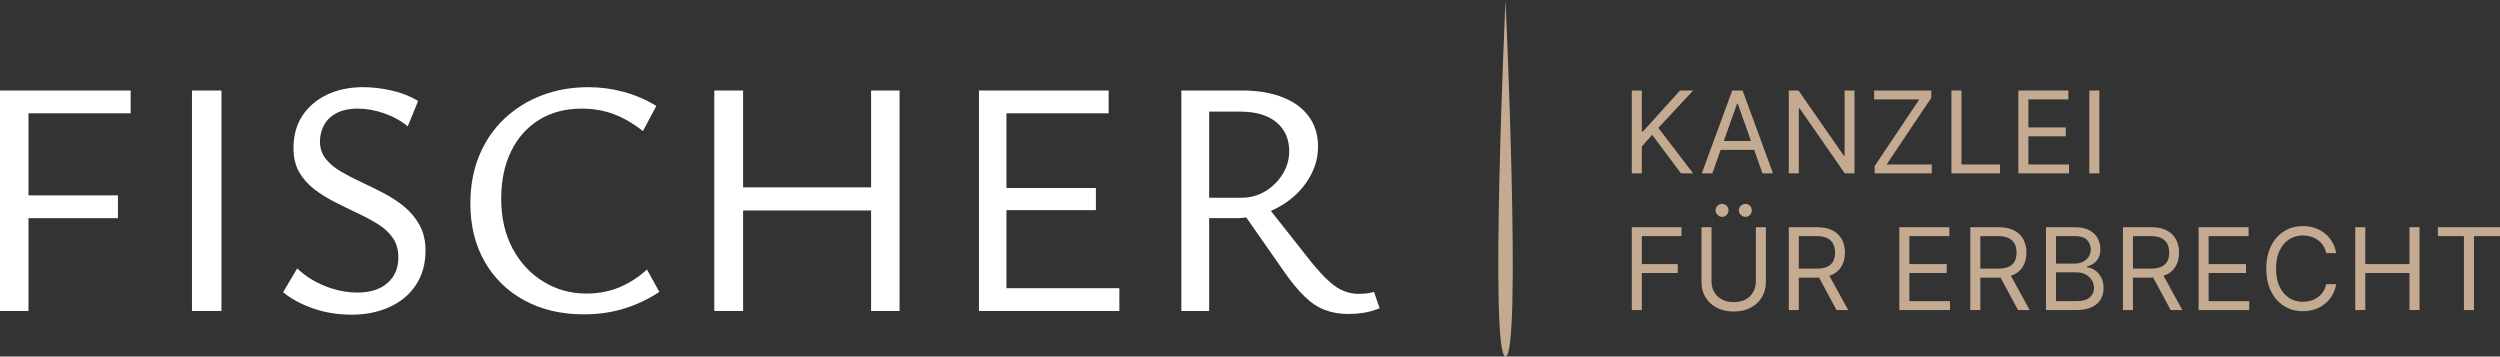
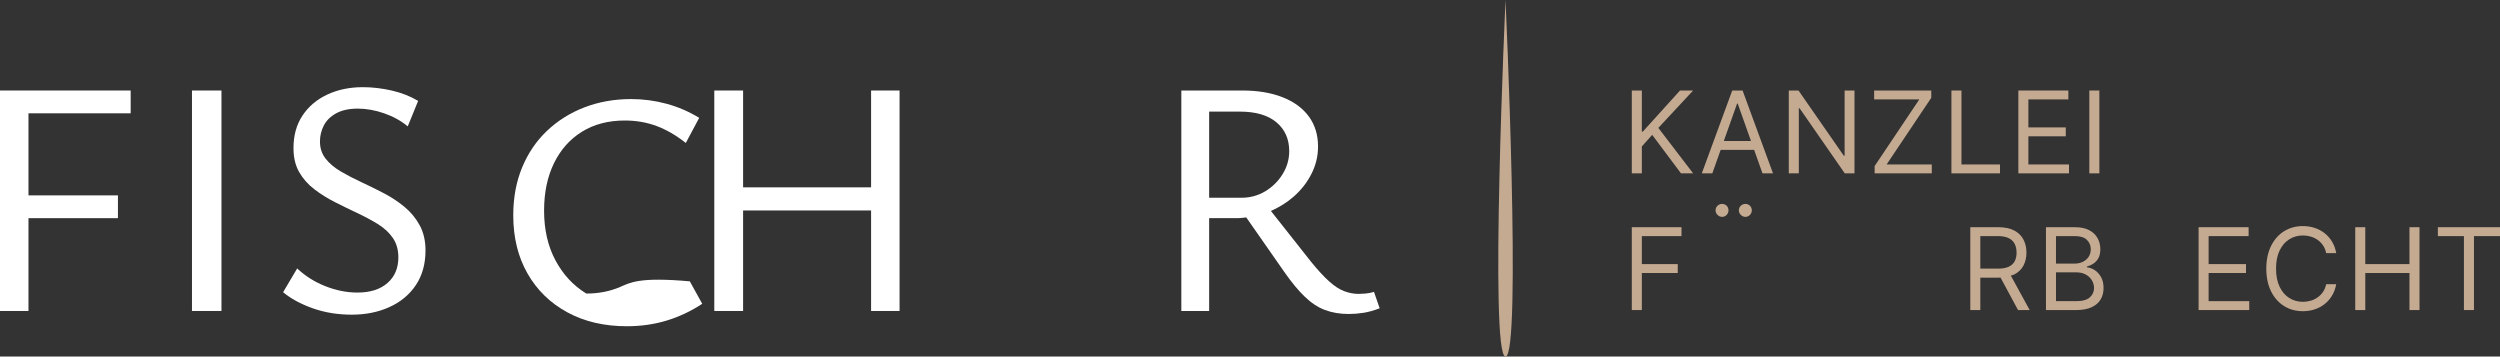
<svg xmlns="http://www.w3.org/2000/svg" version="1.1" id="Ebene_1" x="0px" y="0px" viewBox="0 0 548.267 78.19" style="enable-background:new 0 0 548.267 78.19;" xml:space="preserve">
  <rect x="0" y="0" width="548.267" height="78.19" fill="#333333" stroke="none" />
  <style type="text/css">
	.st0{fill:#FFFFFF;}
	.st1{fill:#C5AA92;}
</style>
  <g>
    <polygon class="st0" points="0,68.199 6.246,68.199 6.246,47.845 25.864,47.845 25.864,42.848 6.246,42.848 6.246,24.848    28.655,24.848 28.655,19.85 0,19.85  " />
    <rect x="42.102" y="19.85" class="st0" width="6.465" height="48.349" />
    <path class="st0" d="M88.686,45.348c-1.374-1.127-2.877-2.12-4.521-2.978c-1.64-0.854-3.283-1.665-4.922-2.425   c-1.64-0.757-3.146-1.543-4.517-2.35c-1.374-0.807-2.476-1.736-3.308-2.791c-0.832-1.055-1.249-2.314-1.249-3.785   c0-1.223,0.28-2.386,0.843-3.491c0.563-1.101,1.471-1.995,2.72-2.68c1.249-0.685,2.831-1.03,4.739-1.03   c1.862,0,3.785,0.344,5.769,1.03c1.984,0.685,3.71,1.64,5.181,2.867l2.278-5.586c-1.719-1.03-3.652-1.787-5.805-2.278   c-2.156-0.488-4.262-0.735-6.322-0.735c-2.888,0-5.486,0.542-7.789,1.618c-2.3,1.076-4.112,2.608-5.435,4.592   s-1.984,4.37-1.984,7.165c0,2.056,0.416,3.807,1.249,5.252c0.832,1.446,1.934,2.694,3.308,3.749   c1.371,1.051,2.877,1.995,4.517,2.827c1.643,0.832,3.272,1.629,4.887,2.389c1.618,0.757,3.125,1.568,4.521,2.422   c1.396,0.857,2.497,1.876,3.304,3.05c0.811,1.177,1.213,2.598,1.213,4.262c0,2.354-0.796,4.226-2.386,5.622   c-1.593,1.396-3.785,2.095-6.576,2.095c-2.354,0-4.704-0.466-7.054-1.399c-2.354-0.929-4.409-2.228-6.175-3.893l-3.085,5.217   c1.715,1.421,3.882,2.598,6.505,3.527c2.619,0.929,5.471,1.396,8.557,1.396c3.039,0,5.78-0.549,8.23-1.654   c2.45-1.101,4.384-2.705,5.805-4.811c1.421-2.106,2.131-4.653,2.131-7.642c0-2.106-0.431-3.943-1.284-5.511   C91.172,47.82,90.056,46.475,88.686,45.348z" />
-     <path class="st0" d="M135.965,62.946c-2.228,0.954-4.689,1.432-7.384,1.432c-3.43,0-6.566-0.868-9.404-2.608   c-2.841-1.736-5.098-4.162-6.763-7.276c-1.665-3.107-2.497-6.745-2.497-10.91c0-3.968,0.721-7.43,2.167-10.397   c1.446-2.963,3.491-5.263,6.135-6.906c2.648-1.64,5.78-2.461,9.407-2.461c2.497,0,4.822,0.405,6.978,1.213   c2.156,0.807,4.287,2.045,6.393,3.71l2.938-5.511c-2.253-1.371-4.639-2.4-7.165-3.085c-2.522-0.685-5.105-1.03-7.75-1.03   c-3.674,0-7.079,0.603-10.214,1.801c-3.136,1.202-5.877,2.917-8.23,5.145c-2.35,2.228-4.176,4.912-5.471,8.044   c-1.299,3.136-1.948,6.641-1.948,10.509c0,4.851,1.04,9.099,3.121,12.747c2.081,3.649,4.998,6.49,8.743,8.525   c3.749,2.034,8.094,3.05,13.045,3.05c3.085,0,5.999-0.416,8.743-1.249c2.741-0.832,5.339-2.059,7.789-3.674l-2.72-4.926   C140.167,60.704,138.193,61.988,135.965,62.946z" />
+     <path class="st0" d="M135.965,62.946c-2.228,0.954-4.689,1.432-7.384,1.432c-2.841-1.736-5.098-4.162-6.763-7.276c-1.665-3.107-2.497-6.745-2.497-10.91c0-3.968,0.721-7.43,2.167-10.397   c1.446-2.963,3.491-5.263,6.135-6.906c2.648-1.64,5.78-2.461,9.407-2.461c2.497,0,4.822,0.405,6.978,1.213   c2.156,0.807,4.287,2.045,6.393,3.71l2.938-5.511c-2.253-1.371-4.639-2.4-7.165-3.085c-2.522-0.685-5.105-1.03-7.75-1.03   c-3.674,0-7.079,0.603-10.214,1.801c-3.136,1.202-5.877,2.917-8.23,5.145c-2.35,2.228-4.176,4.912-5.471,8.044   c-1.299,3.136-1.948,6.641-1.948,10.509c0,4.851,1.04,9.099,3.121,12.747c2.081,3.649,4.998,6.49,8.743,8.525   c3.749,2.034,8.094,3.05,13.045,3.05c3.085,0,5.999-0.416,8.743-1.249c2.741-0.832,5.339-2.059,7.789-3.674l-2.72-4.926   C140.167,60.704,138.193,61.988,135.965,62.946z" />
    <polygon class="st0" points="191.037,41.086 162.967,41.086 162.967,19.85 156.649,19.85 156.649,68.199 162.967,68.199    162.967,46.156 191.037,46.156 191.037,68.199 197.28,68.199 197.28,19.85 191.037,19.85  " />
-     <polygon class="st0" points="220.719,46.084 240.337,46.084 240.337,41.233 220.719,41.233 220.719,24.848 243.132,24.848    243.132,19.85 214.695,19.85 214.695,68.199 245.482,68.199 245.482,63.201 220.719,63.201  " />
    <path class="st0" d="M301.325,64.012c-0.639,0.194-1.263,0.319-1.873,0.366c-0.614,0.05-1.116,0.075-1.507,0.075   c-1.03,0-2.07-0.197-3.125-0.588c-1.051-0.391-2.156-1.105-3.304-2.131c-1.152-1.03-2.486-2.476-4.004-4.338l-8.792-11.13   c1.841-0.826,3.525-1.856,5.007-3.16c1.64-1.442,2.938-3.111,3.893-4.998c0.958-1.884,1.435-3.878,1.435-5.988   c0-2.544-0.674-4.739-2.02-6.576c-1.349-1.837-3.272-3.243-5.769-4.223c-2.497-0.979-5.439-1.471-8.819-1.471h-13.372v48.349h6.099   V47.845h6.318c0.624,0,1.213-0.11,1.817-0.17l8.322,11.927c1.568,2.253,3.06,4.065,4.485,5.435   c1.417,1.374,2.899,2.354,4.445,2.942c1.543,0.585,3.294,0.879,5.252,0.879c1.03,0,2.095-0.086,3.197-0.255   c1.101-0.172,2.289-0.502,3.563-0.994L301.325,64.012z M265.175,43.364V24.478h6.759c3.477,0,6.146,0.786,8.008,2.354   c1.862,1.568,2.791,3.674,2.791,6.318c0,1.812-0.488,3.502-1.467,5.07s-2.253,2.816-3.821,3.749   c-1.568,0.929-3.283,1.396-5.145,1.396H265.175z" />
  </g>
  <g>
    <path class="st1" d="M330.172,0c0,0,3.577,78.19,0,78.19S330.172,0,330.172,0z" />
    <g>
      <polygon class="st1" points="368.441,19.85 360.279,28.863 360.064,28.863 360.064,19.85 357.865,19.85 357.865,38.018     360.064,38.018 360.064,32.127 362.335,29.573 368.653,38.018 371.315,38.018 363.684,28.048 371.315,19.85   " />
      <path class="st1" d="M379.89,19.85l-6.673,18.168h2.307l1.826-5.145h7.348l1.826,5.145h2.307l-6.67-18.168H379.89z     M378.042,30.922l2.91-8.198h0.144l2.91,8.198H378.042z" />
      <polygon class="st1" points="404.538,34.151 404.358,34.151 394.424,19.85 392.293,19.85 392.293,38.018 394.492,38.018     394.492,23.754 394.671,23.754 404.57,38.018 406.701,38.018 406.701,19.85 404.538,19.85   " />
      <polygon class="st1" points="411.121,38.018 423.65,38.018 423.65,36.067 413.748,36.067 423.542,21.447 423.542,19.85     411.014,19.85 411.014,21.802 420.916,21.802 411.121,36.422   " />
      <polygon class="st1" points="438.611,36.067 430.162,36.067 430.162,19.85 427.962,19.85 427.962,38.018 438.611,38.018   " />
      <polygon class="st1" points="453.747,36.067 444.839,36.067 444.839,29.892 453.037,29.892 453.037,27.94 444.839,27.94     444.839,21.802 453.608,21.802 453.608,19.85 442.64,19.85 442.64,38.018 453.747,38.018   " />
      <rect x="458.203" y="19.85" class="st1" width="2.199" height="18.168" />
      <polygon class="st1" points="357.865,67.998 360.064,67.998 360.064,59.872 367.943,59.872 367.943,57.92 360.064,57.92     360.064,51.781 368.761,51.781 368.761,49.829 357.865,49.829   " />
      <path class="st1" d="M377.651,47.558c0.409,0,0.746-0.144,1.019-0.431c0.269-0.287,0.402-0.617,0.402-0.99    c0-0.409-0.133-0.746-0.402-1.015c-0.273-0.269-0.61-0.402-1.019-0.402c-0.37,0-0.7,0.133-0.987,0.402    c-0.287,0.269-0.431,0.606-0.431,1.015c0,0.373,0.143,0.703,0.431,0.99C376.951,47.415,377.282,47.558,377.651,47.558z" />
      <path class="st1" d="M383.779,47.128c0.269-0.287,0.402-0.617,0.402-0.99c0-0.409-0.133-0.746-0.402-1.015    c-0.269-0.269-0.61-0.402-1.015-0.402c-0.373,0-0.703,0.133-0.99,0.402s-0.431,0.606-0.431,1.015c0,0.373,0.143,0.703,0.431,0.99    s0.617,0.431,0.99,0.431C383.169,47.558,383.51,47.415,383.779,47.128z" />
-       <path class="st1" d="M385.071,61.68c0,0.89-0.194,1.675-0.581,2.364s-0.947,1.231-1.672,1.625c-0.728,0.395-1.6,0.588-2.608,0.588    c-1.012,0-1.88-0.194-2.605-0.588s-1.284-0.936-1.672-1.625c-0.391-0.689-0.588-1.475-0.588-2.364v-11.85h-2.199v12.03    c0,1.241,0.291,2.35,0.875,3.322c0.581,0.972,1.403,1.74,2.461,2.296c1.058,0.56,2.3,0.84,3.728,0.84    c1.424,0,2.666-0.28,3.724-0.84c1.058-0.556,1.88-1.324,2.461-2.296c0.585-0.972,0.875-2.081,0.875-3.322v-12.03h-2.199V61.68z" />
-       <path class="st1" d="M401.937,60.194c0.904-0.47,1.575-1.119,2.013-1.948c0.438-0.825,0.657-1.776,0.657-2.845    c0-1.073-0.219-2.027-0.657-2.867c-0.438-0.84-1.112-1.5-2.02-1.984c-0.911-0.481-2.077-0.721-3.498-0.721h-6.139v18.168h2.199    v-7.097h3.975c0.164,0,0.291-0.035,0.448-0.041l3.847,7.138h2.554l-4.132-7.545C401.434,60.366,401.716,60.309,401.937,60.194z     M394.492,51.781h3.871c0.979,0,1.769,0.151,2.368,0.448c0.596,0.298,1.03,0.718,1.302,1.263c0.273,0.545,0.409,1.18,0.409,1.909    c0,0.725-0.133,1.353-0.402,1.876c-0.273,0.524-0.703,0.926-1.295,1.209c-0.596,0.283-1.378,0.427-2.35,0.427h-3.904V51.781z" />
-       <polygon class="st1" points="418.734,59.872 426.933,59.872 426.933,57.92 418.734,57.92 418.734,51.781 427.503,51.781     427.503,49.829 416.535,49.829 416.535,67.998 427.643,67.998 427.643,66.046 418.734,66.046   " />
      <path class="st1" d="M441.743,60.194c0.904-0.47,1.575-1.119,2.013-1.948c0.438-0.825,0.657-1.776,0.657-2.845    c0-1.073-0.219-2.027-0.657-2.867c-0.438-0.84-1.112-1.5-2.02-1.984c-0.911-0.481-2.077-0.721-3.498-0.721h-6.139v18.168h2.199    v-7.097h3.975c0.164,0,0.291-0.035,0.448-0.041l3.847,7.138h2.554l-4.132-7.545C441.241,60.366,441.523,60.309,441.743,60.194z     M434.298,51.781h3.871c0.979,0,1.769,0.151,2.368,0.448c0.596,0.298,1.03,0.718,1.302,1.263c0.273,0.545,0.409,1.18,0.409,1.909    c0,0.725-0.133,1.353-0.402,1.876c-0.273,0.524-0.703,0.926-1.295,1.209c-0.596,0.283-1.378,0.427-2.35,0.427h-3.903V51.781z" />
      <path class="st1" d="M459.348,59.215c-0.563-0.355-1.119-0.549-1.675-0.585v-0.179c0.52-0.14,1.001-0.359,1.449-0.657    c0.445-0.294,0.807-0.696,1.083-1.205c0.273-0.509,0.413-1.152,0.413-1.934c0-0.886-0.201-1.697-0.606-2.425    c-0.402-0.732-1.012-1.313-1.833-1.747c-0.825-0.438-1.869-0.653-3.132-0.653h-6.354v18.168h6.566    c1.431,0,2.594-0.212,3.487-0.639c0.893-0.427,1.546-1.001,1.959-1.729c0.416-0.728,0.621-1.546,0.621-2.458    c0-0.958-0.187-1.769-0.567-2.432C460.381,60.08,459.911,59.57,459.348,59.215z M450.892,51.781h4.155    c1.206,0,2.088,0.28,2.644,0.84c0.556,0.556,0.832,1.234,0.832,2.034c0,0.639-0.158,1.195-0.474,1.668    c-0.316,0.474-0.743,0.84-1.277,1.101c-0.538,0.258-1.134,0.387-1.797,0.387h-4.083V51.781z M458.322,65.207    c-0.606,0.56-1.625,0.84-3.064,0.84h-4.366v-6.318h4.474c0.793,0,1.478,0.161,2.056,0.477c0.581,0.316,1.026,0.735,1.342,1.259    c0.312,0.524,0.47,1.091,0.47,1.708C459.233,63.969,458.928,64.65,458.322,65.207z" />
-       <path class="st1" d="M475.217,60.194c0.904-0.47,1.575-1.119,2.013-1.948c0.438-0.825,0.657-1.776,0.657-2.845    c0-1.073-0.219-2.027-0.657-2.867c-0.438-0.84-1.112-1.5-2.02-1.984c-0.911-0.481-2.077-0.721-3.498-0.721h-6.139v18.168h2.199    v-7.097h3.975c0.164,0,0.291-0.035,0.448-0.041l3.847,7.138h2.554l-4.132-7.545C474.714,60.366,474.996,60.309,475.217,60.194z     M467.772,51.781h3.871c0.979,0,1.769,0.151,2.368,0.448c0.596,0.298,1.03,0.718,1.302,1.263c0.273,0.545,0.409,1.18,0.409,1.909    c0,0.725-0.133,1.353-0.402,1.876c-0.273,0.524-0.703,0.926-1.295,1.209c-0.596,0.283-1.378,0.427-2.35,0.427h-3.903V51.781z" />
      <polygon class="st1" points="484.365,59.872 492.563,59.872 492.563,57.92 484.365,57.92 484.365,51.781 493.134,51.781     493.134,49.829 482.166,49.829 482.166,67.998 493.274,67.998 493.274,66.046 484.365,66.046   " />
      <path class="st1" d="M502.057,52.474c0.89-0.556,1.884-0.836,2.985-0.836c0.603,0,1.18,0.083,1.736,0.251    c0.556,0.165,1.066,0.413,1.521,0.739c0.459,0.326,0.85,0.732,1.173,1.213c0.323,0.477,0.549,1.033,0.678,1.665h2.199    c-0.165-0.933-0.466-1.765-0.904-2.497c-0.438-0.728-0.983-1.349-1.632-1.862c-0.649-0.513-1.378-0.901-2.185-1.166    c-0.807-0.265-1.672-0.398-2.587-0.398c-1.55,0-2.928,0.377-4.137,1.134c-1.205,0.757-2.153,1.833-2.845,3.229    s-1.04,3.053-1.04,4.969s0.348,3.573,1.04,4.969c0.692,1.396,1.64,2.472,2.845,3.229c1.209,0.757,2.587,1.134,4.137,1.134    c0.915,0,1.78-0.133,2.587-0.398c0.807-0.265,1.536-0.657,2.185-1.166c0.649-0.513,1.195-1.134,1.632-1.869    c0.438-0.732,0.739-1.564,0.904-2.493h-2.199c-0.129,0.628-0.355,1.184-0.678,1.665c-0.323,0.481-0.714,0.886-1.173,1.216    c-0.456,0.326-0.965,0.574-1.521,0.739c-0.556,0.165-1.134,0.251-1.736,0.251c-1.101,0-2.095-0.28-2.985-0.836    c-0.89-0.556-1.597-1.374-2.12-2.458c-0.524-1.08-0.786-2.411-0.786-3.982c0-1.575,0.262-2.902,0.786-3.982    C500.46,53.848,501.167,53.03,502.057,52.474z" />
      <polygon class="st1" points="528.412,57.92 518.722,57.92 518.722,49.829 516.522,49.829 516.522,67.998 518.722,67.998     518.722,59.872 528.412,59.872 528.412,67.998 530.612,67.998 530.612,49.829 528.412,49.829   " />
      <polygon class="st1" points="534.641,49.829 534.641,51.781 540.356,51.781 540.356,67.998 542.555,67.998 542.555,51.781     548.267,51.781 548.267,49.829   " />
    </g>
  </g>
</svg>